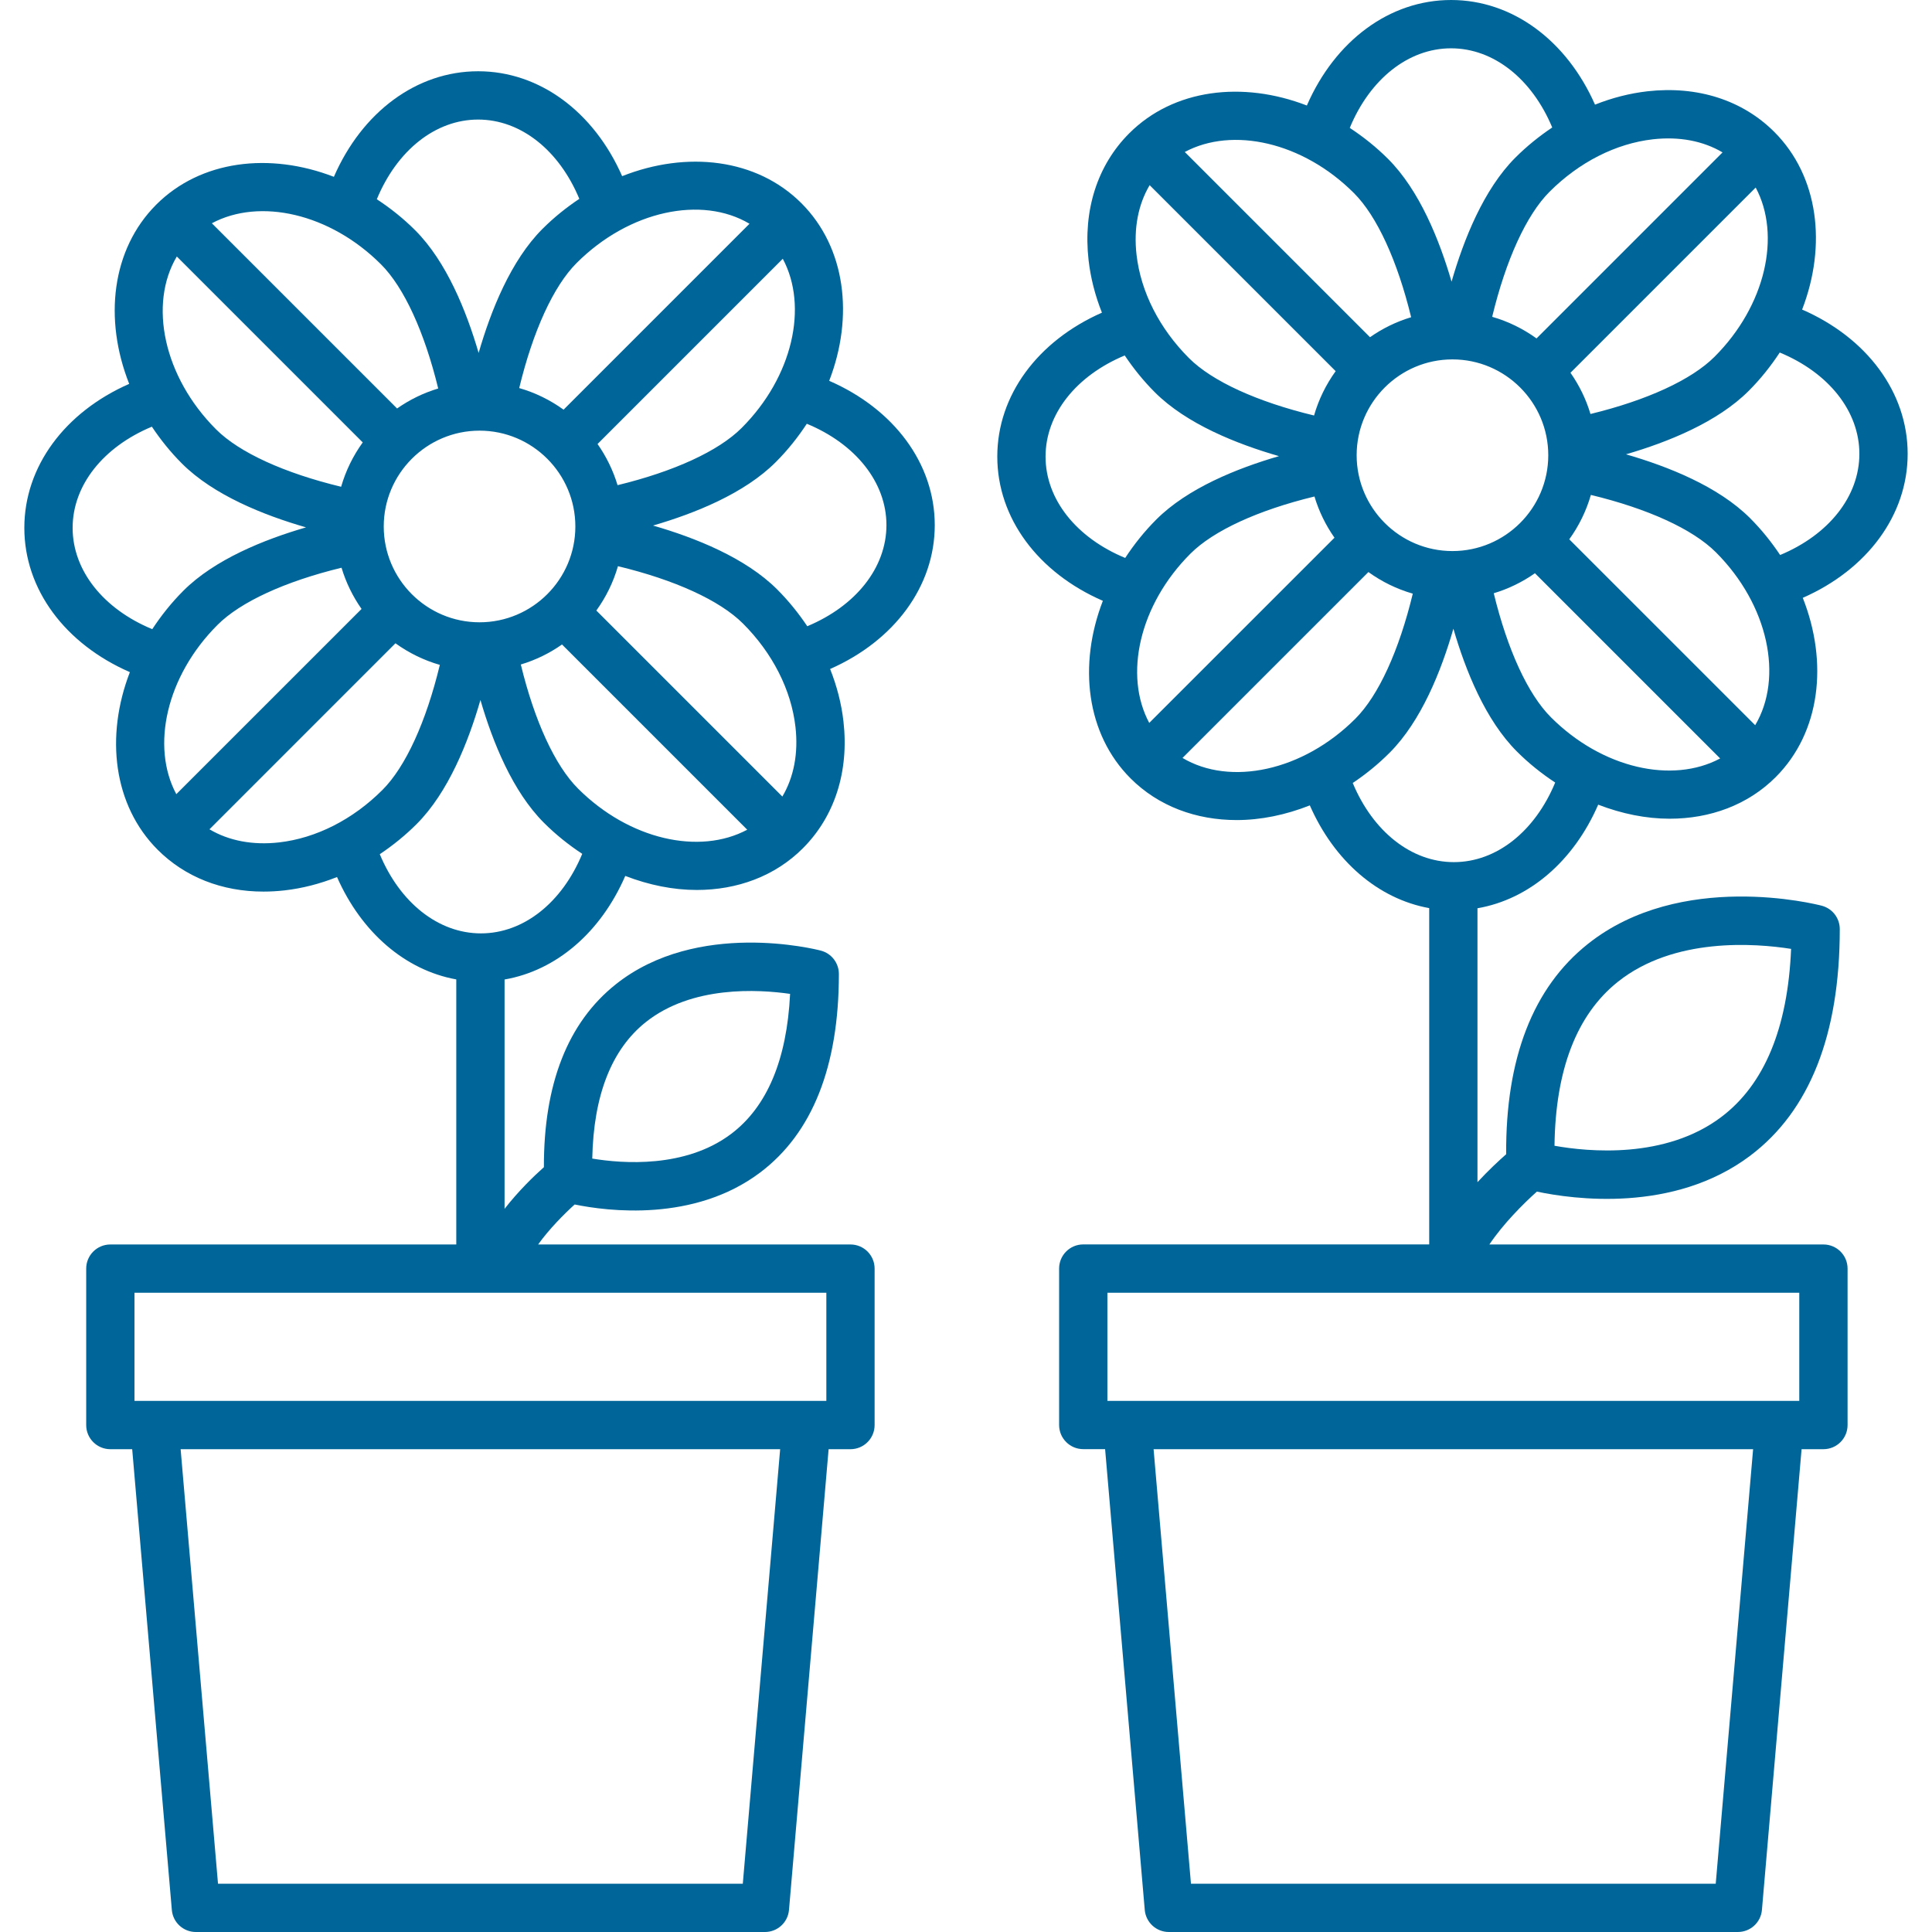
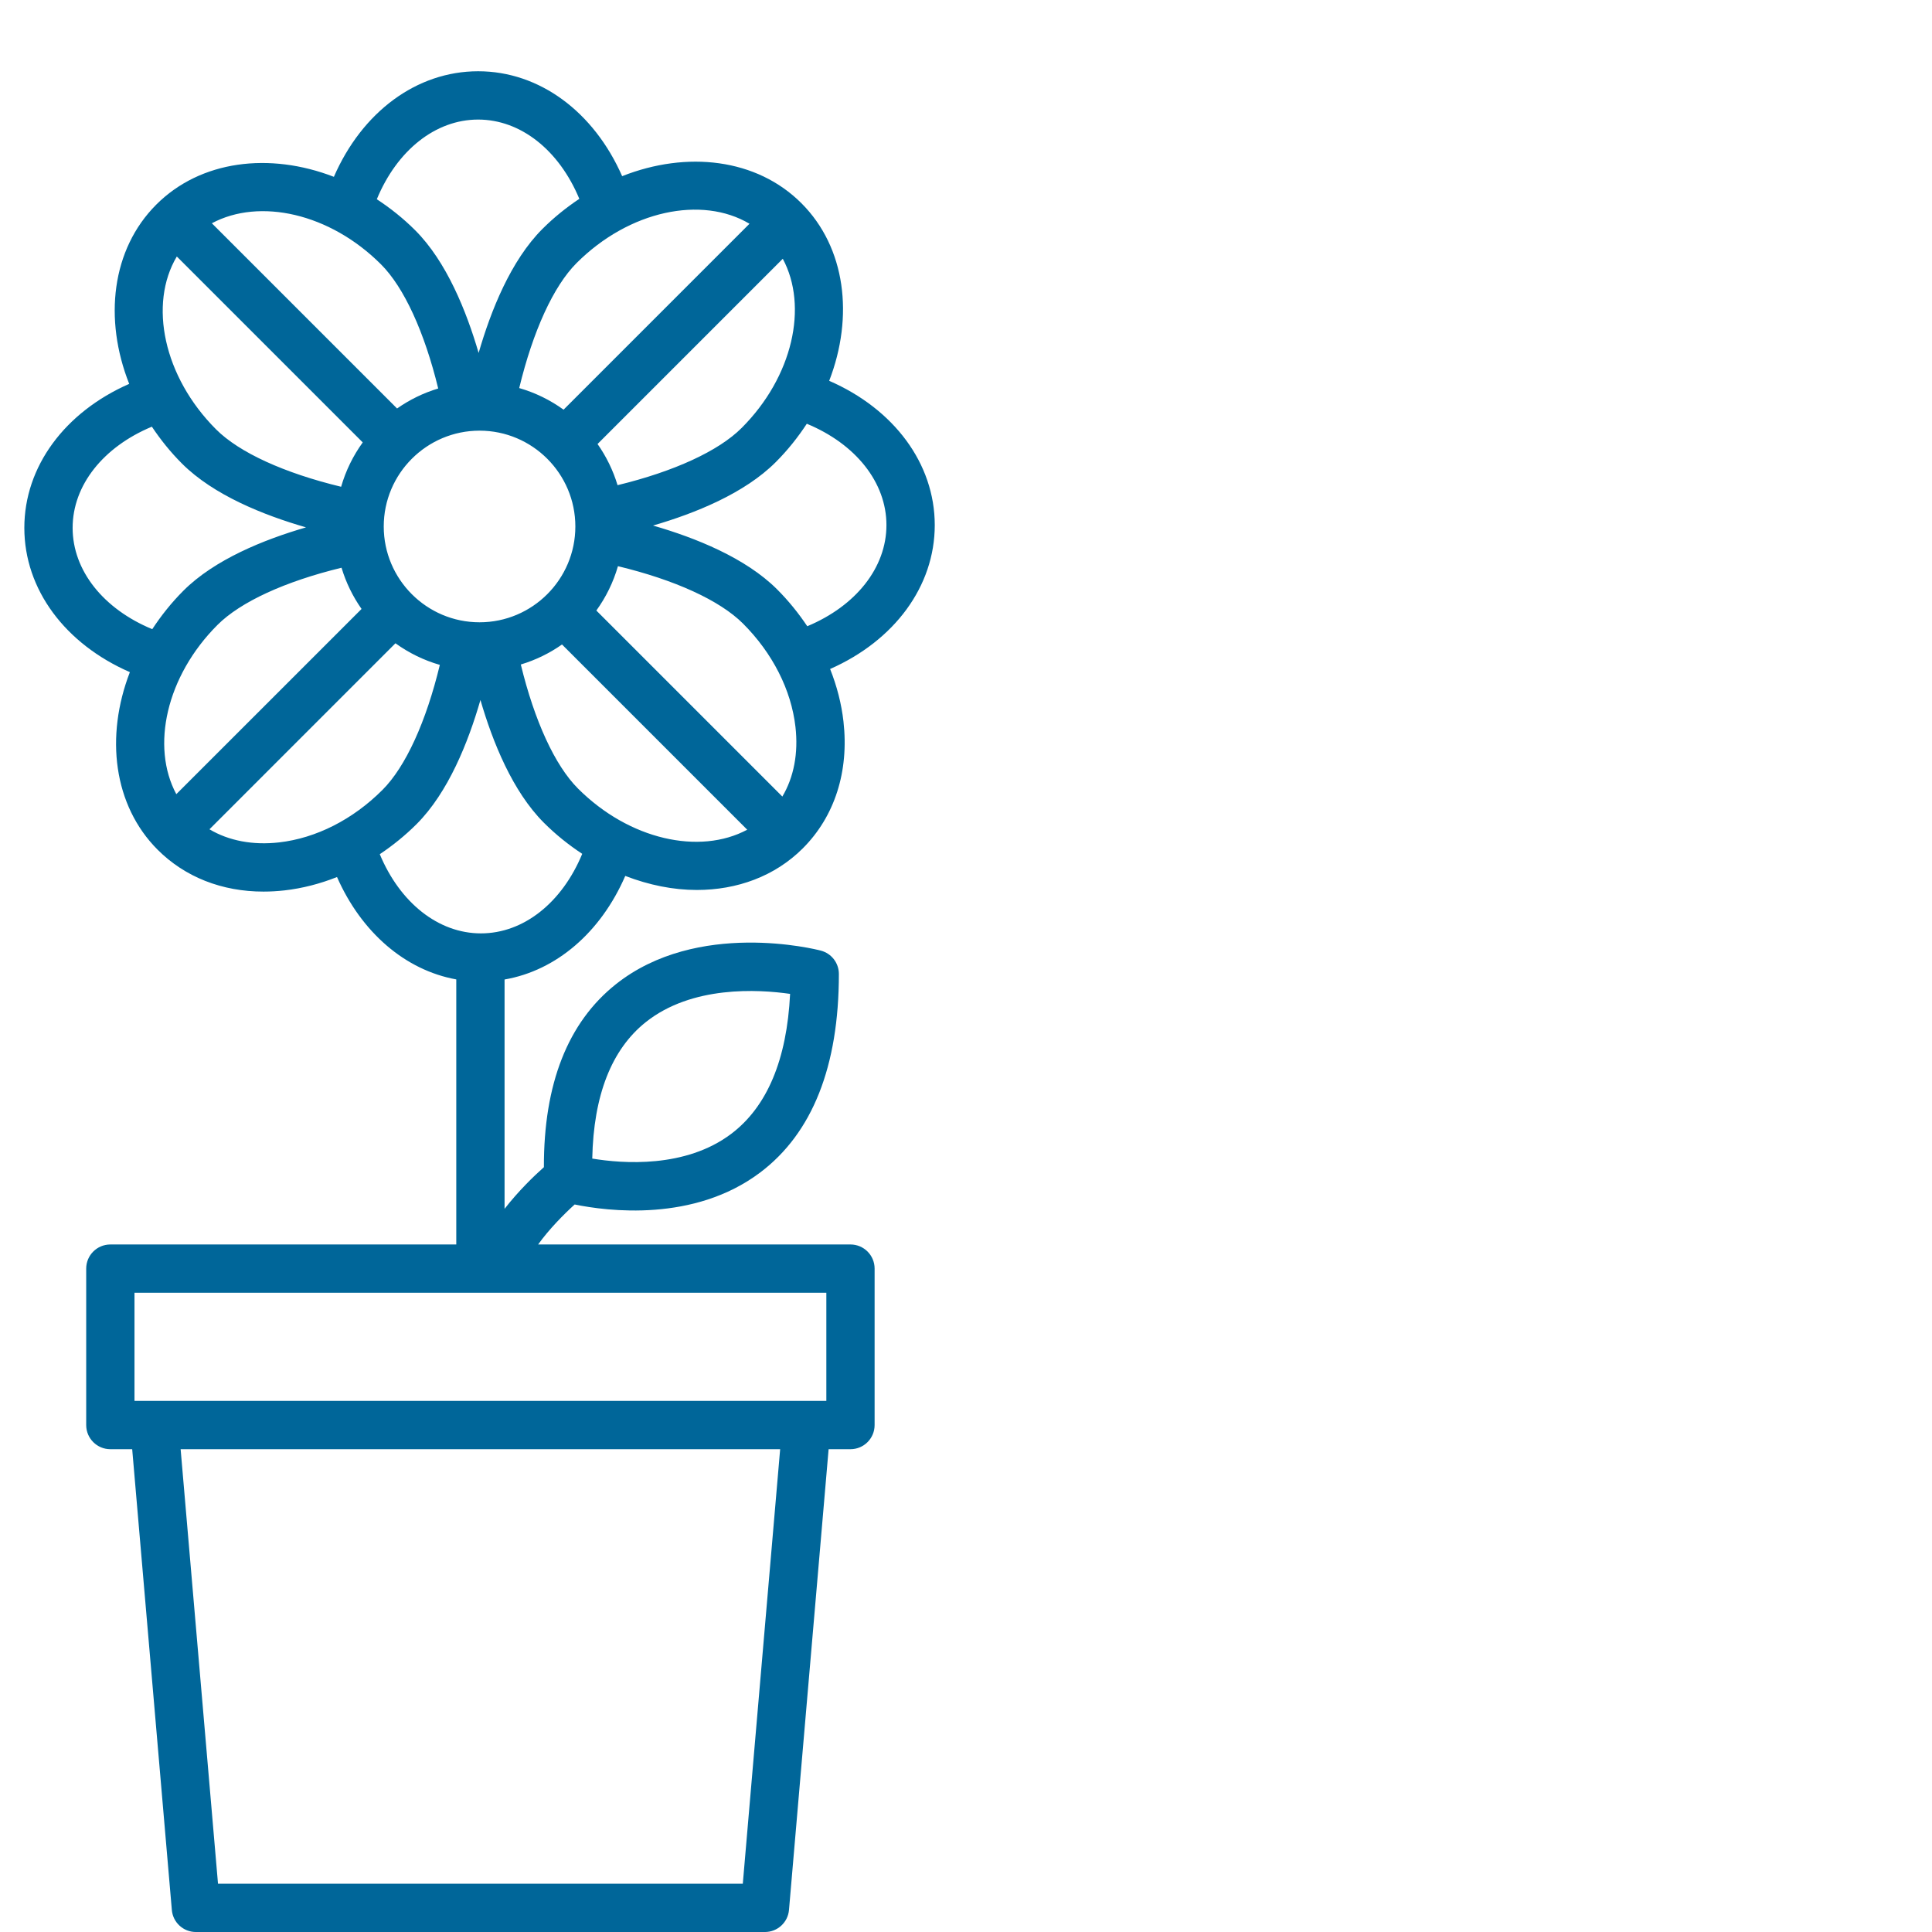
<svg xmlns="http://www.w3.org/2000/svg" version="1.1" id="Capa_1" x="0px" y="0px" viewBox="0 0 409.682 409.682" style="enable-background:new 0 0 409.682 409.682;" xml:space="preserve" width="512px" height="512px">
  <g>
    <g>
      <g>
        <path d="M198.216,111.345c-0.005-13.061-8.663-24.617-22.385-30.592c5.268-13.635,3.512-28.262-5.893-37.663    c-9.482-9.482-24.279-11.167-38.011-5.734c-5.996-13.645-17.526-22.246-30.536-22.246c-13.061,0-24.617,8.658-30.592,22.385    c-13.635-5.268-28.262-3.512-37.663,5.893c-9.482,9.482-11.172,24.279-5.74,38.011c-13.64,5.996-22.236,17.521-22.236,30.536    c0,13.056,8.658,24.612,22.38,30.592c-5.263,13.629-3.507,28.257,5.893,37.663c5.801,5.801,13.65,8.873,22.441,8.873    c1.464,0,2.954-0.087,4.47-0.256c3.768-0.43,7.506-1.393,11.121-2.831c5.181,11.755,14.469,19.753,25.288,21.709v56.207H23.398    c-2.826,0-5.12,2.289-5.12,5.12v33.172c0,2.831,2.294,5.12,5.12,5.12h4.634l8.407,97.7c0.22,2.647,2.437,4.68,5.094,4.68h120.673    c2.657,0,4.874-2.033,5.1-4.68l8.402-97.7h4.634c2.826,0,5.12-2.289,5.12-5.12V269.01c0-2.831-2.294-5.12-5.12-5.12h-66.232    c2.35-3.277,5.489-6.431,7.747-8.479c6.932,1.423,25.283,3.809,39.337-6.779c11.075-8.346,16.691-22.508,16.691-42.097    c0-2.33-1.572-4.367-3.825-4.956c-1.065-0.282-26.189-6.63-43.489,7.148c-10.163,8.09-15.283,21.125-15.237,38.774    c-2.084,1.848-5.391,5.043-8.34,8.832v-48.63c10.982-1.9,20.403-10.005,25.595-21.965c5.023,1.94,10.179,2.98,15.16,2.98    c8.535,0,16.548-2.888,22.487-8.827c6.769-6.764,9.825-16.323,8.622-26.911c-0.43-3.768-1.393-7.501-2.831-11.121    C189.64,135.859,198.216,124.339,198.216,111.345z M136.909,216.765c9.795-7.818,23.869-6.984,30.633-6.011    c-0.686,13.952-4.874,23.916-12.467,29.665c-9.743,7.363-23.101,6.313-29.486,5.258    C125.865,232.274,129.664,222.556,136.909,216.765z M157.261,90.752c-4.9,4.9-14.346,9.226-26.307,12.129    c-0.952-3.149-2.396-6.088-4.245-8.73l39.281-39.281C171.407,64.973,168.136,79.877,157.261,90.752z M158.93,47.447    l-39.424,39.424c-2.816-2.033-5.985-3.599-9.405-4.582c2.908-12.052,7.25-21.596,12.17-26.516    C133.427,44.626,148.828,41.436,158.93,47.447z M122.004,111.642c0,11.203-9.114,20.316-20.316,20.316    s-20.316-9.114-20.316-20.316c0-11.203,9.114-20.321,20.316-20.321S122.004,100.434,122.004,111.642z M101.391,25.354    c9.042,0,17.172,6.518,21.453,16.809c-2.734,1.828-5.366,3.927-7.813,6.374c-6.717,6.712-10.952,17.352-13.537,26.307    c-2.586-8.852-6.804-19.369-13.45-26.01c-2.545-2.545-5.289-4.716-8.141-6.584C84.178,31.903,92.324,25.354,101.391,25.354z     M80.804,56.069c4.879,4.879,9.206,14.351,12.119,26.312c-3.154,0.947-6.088,2.391-8.724,4.239L44.923,47.345    C55.035,41.928,69.934,45.199,80.804,56.069z M37.494,54.39l39.424,39.424c-2.033,2.816-3.599,5.985-4.582,9.405    c-12.052-2.908-21.596-7.25-26.516-12.17C34.667,79.898,31.483,64.492,37.494,54.39z M32.287,133.417    c-10.332-4.27-16.886-12.416-16.886-21.484c0-9.047,6.518-17.172,16.804-21.453c1.828,2.734,3.927,5.366,6.374,7.813    c6.712,6.712,17.336,10.947,26.312,13.537c-8.955,2.606-19.389,6.815-26.015,13.445C36.331,127.821,34.161,130.565,32.287,133.417    z M46.116,132.516c4.895-4.895,14.341-9.221,26.307-12.129c0.947,3.159,2.391,6.098,4.245,8.74l-39.281,39.276    C31.969,158.295,35.241,143.391,46.116,132.516z M59.177,178.632c-5.571,0.63-10.66-0.343-14.761-2.78l39.439-39.444    c2.821,2.033,5.985,3.599,9.411,4.582c-2.908,12.058-7.25,21.596-12.17,26.516C74.819,173.783,67.036,177.736,59.177,178.632z     M157.512,399.442H46.228l-7.926-92.14h127.13L157.512,399.442z M175.227,274.13v22.932H28.518V274.13H175.227z M101.98,197.924    c-9.042,0-17.167-6.513-21.448-16.789c2.755-1.848,5.386-3.963,7.808-6.385c6.712-6.712,10.947-17.336,13.537-26.317    c2.606,8.95,6.815,19.389,13.45,26.025c2.545,2.545,5.284,4.726,8.136,6.6C119.194,191.38,111.048,197.924,101.98,197.924z     M122.568,167.214c-4.9-4.9-9.226-14.346-12.129-26.307c3.159-0.947,6.098-2.391,8.735-4.244l39.276,39.276    C148.342,181.355,133.443,178.084,122.568,167.214z M165.898,168.909l-39.444-39.444c2.033-2.816,3.599-5.985,4.582-9.405    c12.052,2.903,21.591,7.245,26.516,12.165c6.277,6.277,10.23,14.065,11.126,21.919    C169.313,159.713,168.335,164.808,165.898,168.909z M171.182,132.792c-1.848-2.755-3.963-5.386-6.39-7.813    c-6.717-6.712-17.347-10.947-26.317-13.537c8.95-2.606,19.389-6.81,26.025-13.45c2.545-2.545,4.716-5.289,6.584-8.136    c10.332,4.27,16.886,12.416,16.886,21.489C187.971,120.387,181.458,128.512,171.182,132.792z" data-original="#000000" class="active-path" data-old_color="#000000" fill="#006699" />
      </g>
    </g>
    <g>
      <g>
-         <path d="M404.521,96.235c0-13.056-8.658-24.612-22.38-30.592c5.263-13.629,3.507-28.257-5.893-37.663    c-6.764-6.763-16.302-9.815-26.906-8.622c-3.768,0.43-7.506,1.393-11.121,2.831C332.221,8.576,320.701,0,307.707,0    c-13.056,0-24.612,8.653-30.587,22.374c-13.629-5.268-28.257-3.512-37.663,5.893c-6.769,6.763-9.825,16.323-8.622,26.911    c0.43,3.768,1.393,7.501,2.831,11.121c-13.614,6.001-22.19,17.521-22.19,30.515c0,13.061,8.658,24.617,22.385,30.592    c-5.268,13.635-3.512,28.262,5.888,37.663c5.934,5.934,13.952,8.827,22.487,8.827c5.1,0,10.378-1.08,15.514-3.113    c5.176,11.797,14.479,19.825,25.313,21.786v71.311h-73.359c-2.826,0-5.12,2.289-5.12,5.12v33.172c0,2.831,2.294,5.12,5.12,5.12    h4.634l8.407,97.7c0.23,2.657,2.442,4.69,5.1,4.69h120.673c2.657,0,4.874-2.033,5.1-4.68l8.407-97.7h4.634    c2.826,0,5.12-2.289,5.12-5.12V269.01c0-2.831-2.294-5.12-5.12-5.12h-70.835c2.918-4.352,7.188-8.632,10.071-11.208    c7.567,1.597,28.959,4.654,45.245-7.619c12.6-9.492,18.985-25.661,18.985-48.051c0-2.33-1.572-4.367-3.825-4.956    c-1.219-0.323-29.896-7.567-49.597,8.115c-11.628,9.252-17.444,24.243-17.321,44.585c-1.536,1.352-3.753,3.41-6.083,5.924v-58.081    c10.982-1.899,20.403-10.004,25.6-21.97c5.023,1.94,10.173,2.98,15.155,2.98c8.535,0,16.553-2.888,22.487-8.827    c9.482-9.482,11.172-24.279,5.74-38.011C395.924,120.776,404.521,109.251,404.521,96.235z M343.045,208.21    c11.914-9.513,29.112-8.202,36.757-6.999c-0.696,16.763-5.658,28.739-14.781,35.635c-11.858,8.97-28.175,7.404-35.389,6.113    C329.836,226.847,334.336,215.168,343.045,208.21z M363.566,75.658c-4.9,4.895-14.346,9.221-26.307,12.129    c-0.942-3.164-2.391-6.103-4.239-8.74l39.276-39.276C377.708,49.879,374.441,64.783,363.566,75.658z M350.505,29.537    c5.581-0.63,10.665,0.348,14.761,2.78l-39.444,39.445c-2.816-2.033-5.985-3.599-9.405-4.582    c2.908-12.058,7.25-21.601,12.165-26.516C334.863,34.386,342.646,30.433,350.505,29.537z M328.31,96.532    c0,11.208-9.114,20.321-20.316,20.321c-11.203,0-20.316-9.114-20.316-20.321c0-11.208,9.114-20.321,20.316-20.321    S328.31,85.325,328.31,96.532z M307.702,10.245c9.042,0,17.167,6.513,21.448,16.788c-2.755,1.848-5.386,3.963-7.808,6.385    c-6.717,6.712-10.952,17.352-13.537,26.307c-2.58-8.847-6.799-19.359-13.45-26.015c-2.545-2.545-5.289-4.716-8.136-6.589    C290.483,16.794,298.629,10.245,307.702,10.245z M287.114,40.955c4.879,4.879,9.211,14.357,12.119,26.312    c-3.154,0.947-6.088,2.391-8.724,4.239L251.233,32.23C261.34,26.819,276.244,30.085,287.114,40.955z M243.784,39.265    l39.444,39.439c-2.033,2.816-3.599,5.985-4.582,9.405c-12.052-2.908-21.596-7.25-26.516-12.165    c-6.277-6.277-10.23-14.065-11.126-21.919C240.369,48.456,241.347,43.366,243.784,39.265z M238.597,118.313    c-10.337-4.275-16.886-12.416-16.886-21.489c0-9.042,6.513-17.167,16.789-21.448c1.848,2.755,3.963,5.386,6.39,7.813    c6.712,6.712,17.341,10.947,26.317,13.537c-8.95,2.606-19.389,6.81-26.025,13.45C242.637,112.722,240.466,115.466,238.597,118.313    z M252.426,117.412c4.9-4.9,14.346-9.226,26.307-12.129c0.947,3.159,2.391,6.098,4.244,8.74l-39.281,39.27    C238.28,143.191,241.551,128.287,252.426,117.412z M250.752,160.722l39.419-39.419c2.821,2.033,5.985,3.599,9.411,4.582    c-2.908,12.047-7.25,21.586-12.17,26.511C276.265,163.548,260.859,166.733,250.752,160.722z M363.822,399.442H252.544    l-7.926-92.14h127.13L363.822,399.442z M381.537,274.13v22.932H234.824V274.13H381.537z M308.291,182.815    c-9.037,0-17.157-6.508-21.443-16.783c2.734-1.828,5.361-3.948,7.808-6.4c6.712-6.712,10.947-17.336,13.537-26.312    c2.606,8.95,6.815,19.384,13.45,26.02c2.545,2.545,5.284,4.726,8.136,6.6C325.499,176.271,317.358,182.815,308.291,182.815z     M328.878,152.1c-4.9-4.895-9.221-14.341-12.129-26.301c3.159-0.947,6.093-2.391,8.735-4.245l39.276,39.276    C354.657,166.246,339.753,162.975,328.878,152.1z M372.188,153.779l-39.424-39.419c2.033-2.821,3.599-5.99,4.582-9.411    c12.052,2.908,21.596,7.245,26.516,12.17C375.014,128.271,378.199,143.677,372.188,153.779z M377.477,117.688    c-1.828-2.734-3.927-5.366-6.374-7.813c-6.712-6.712-17.336-10.947-26.312-13.537c8.95-2.606,19.384-6.815,26.015-13.445    c2.545-2.545,4.716-5.289,6.589-8.141c10.332,4.27,16.886,12.416,16.886,21.484C394.281,105.283,387.763,113.413,377.477,117.688z    " data-original="#000000" class="active-path" data-old_color="#000000" fill="#006699" />
-       </g>
+         </g>
    </g>
  </g>
</svg>